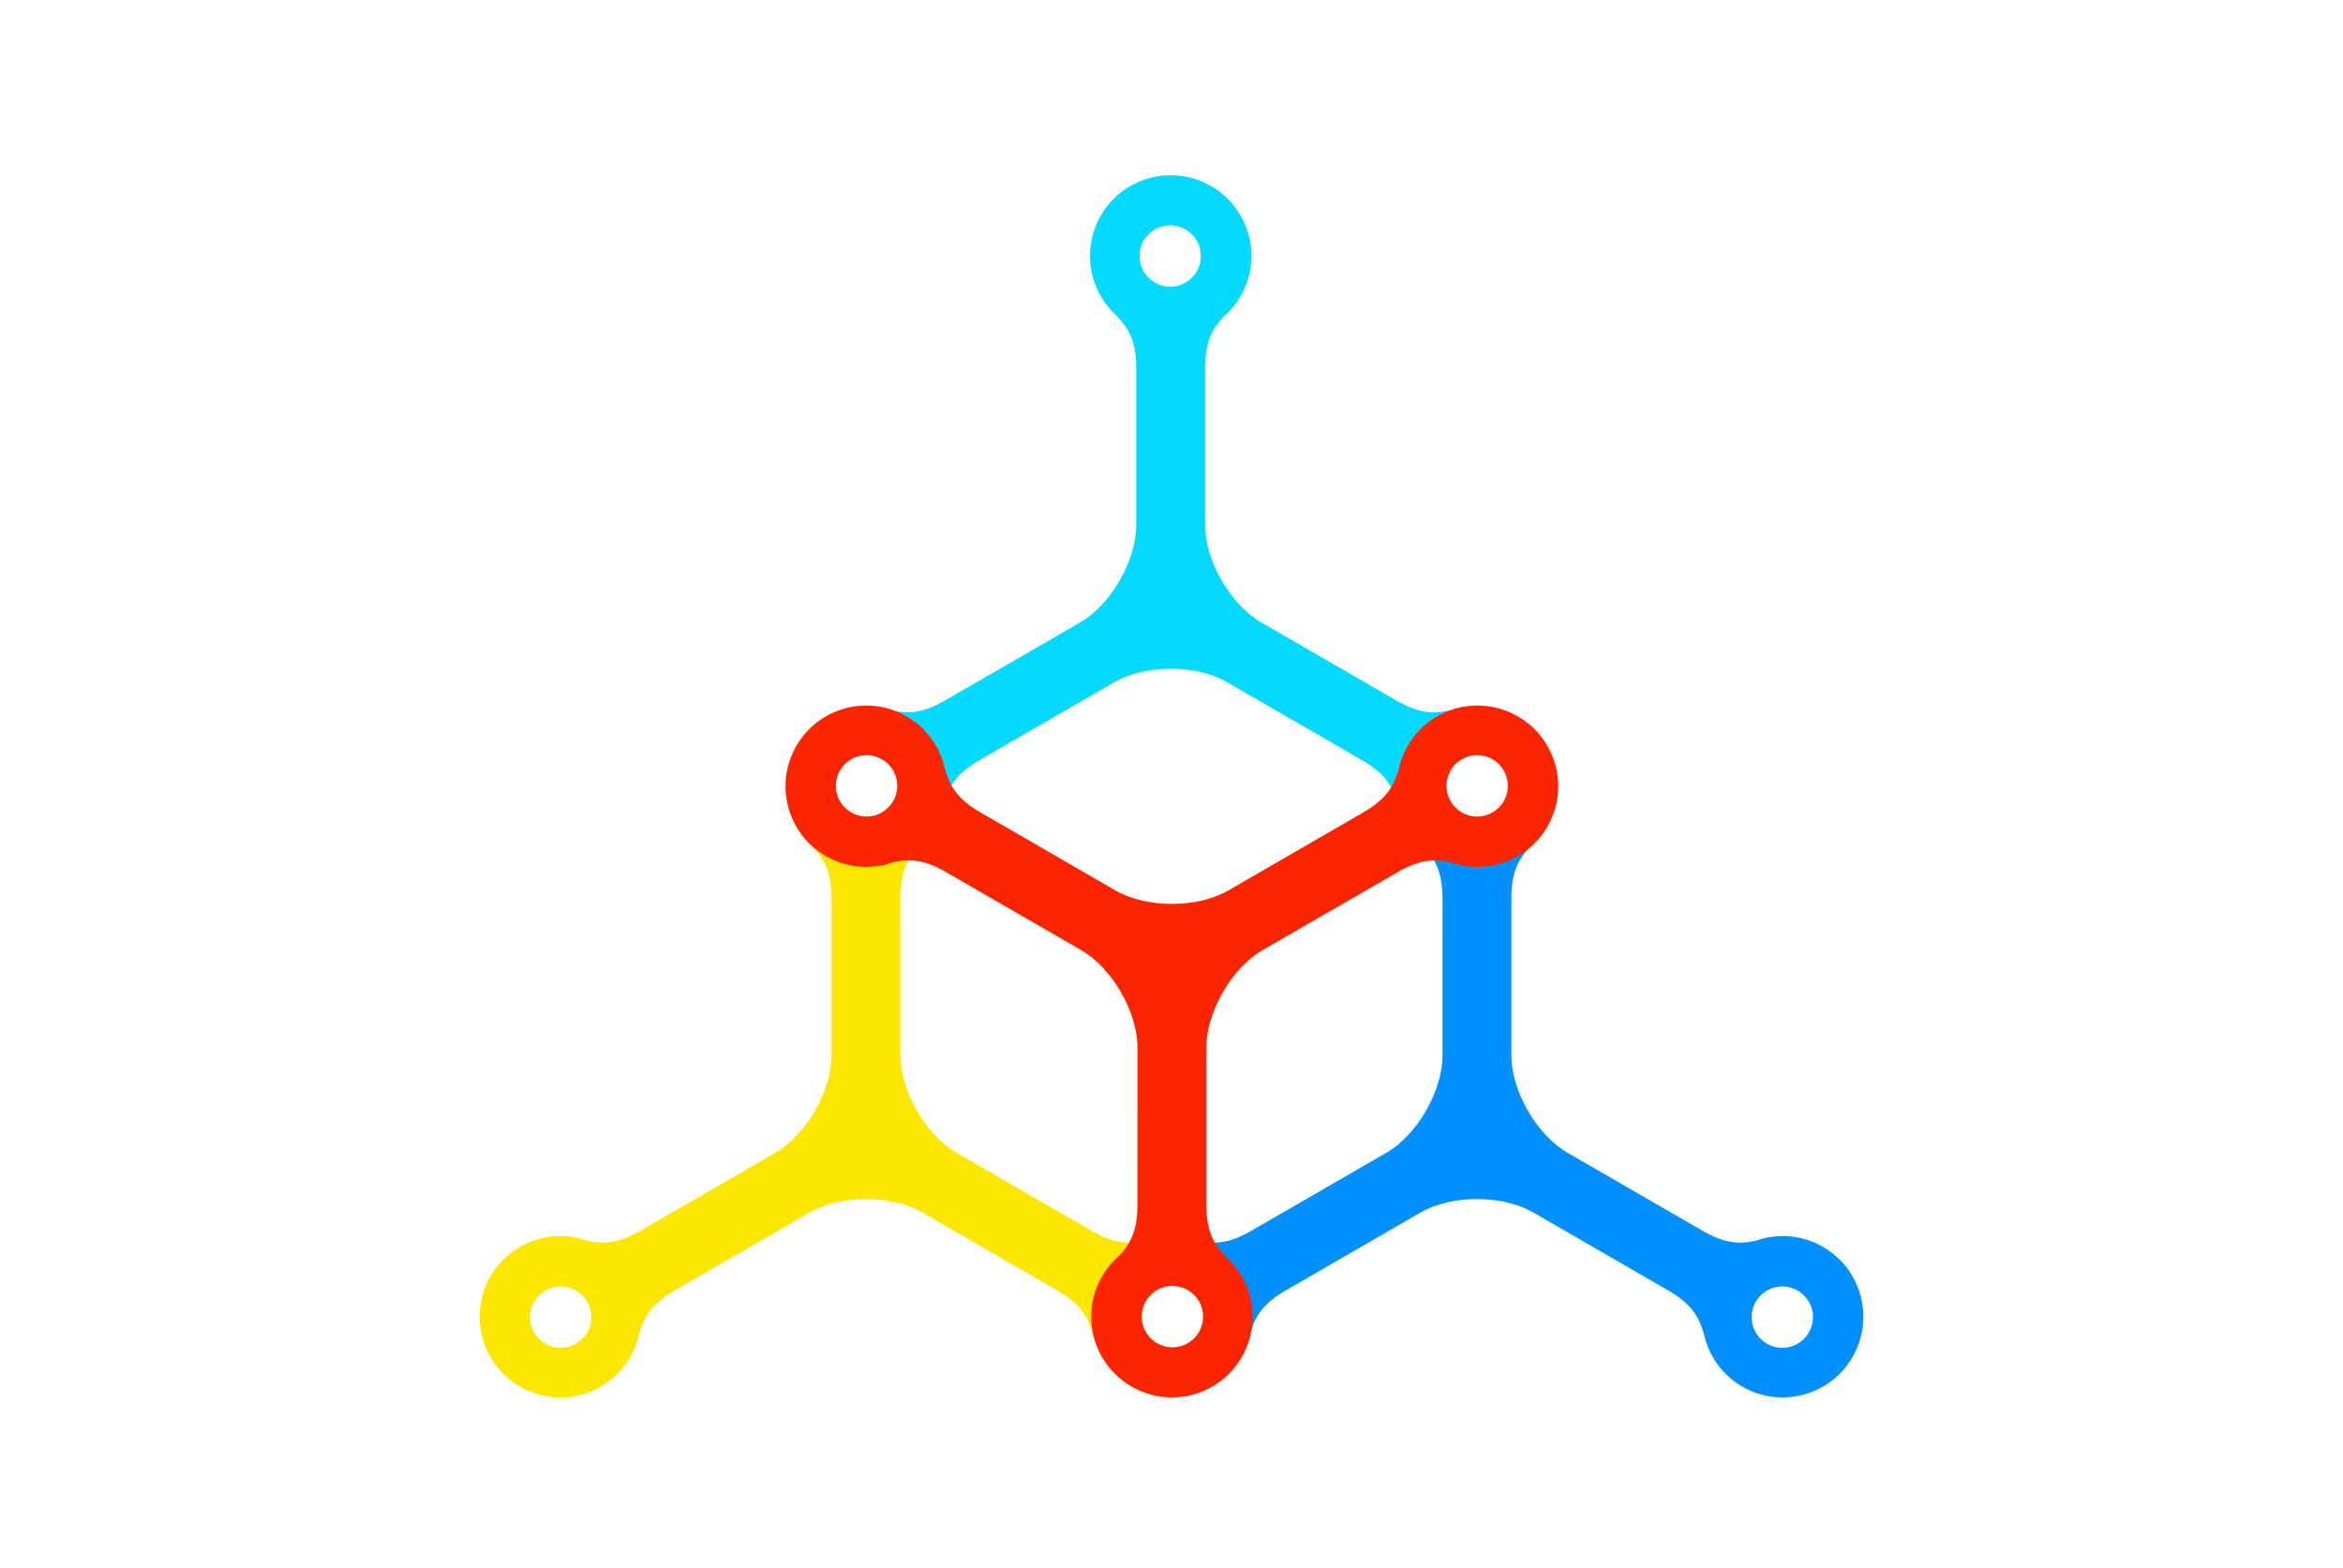
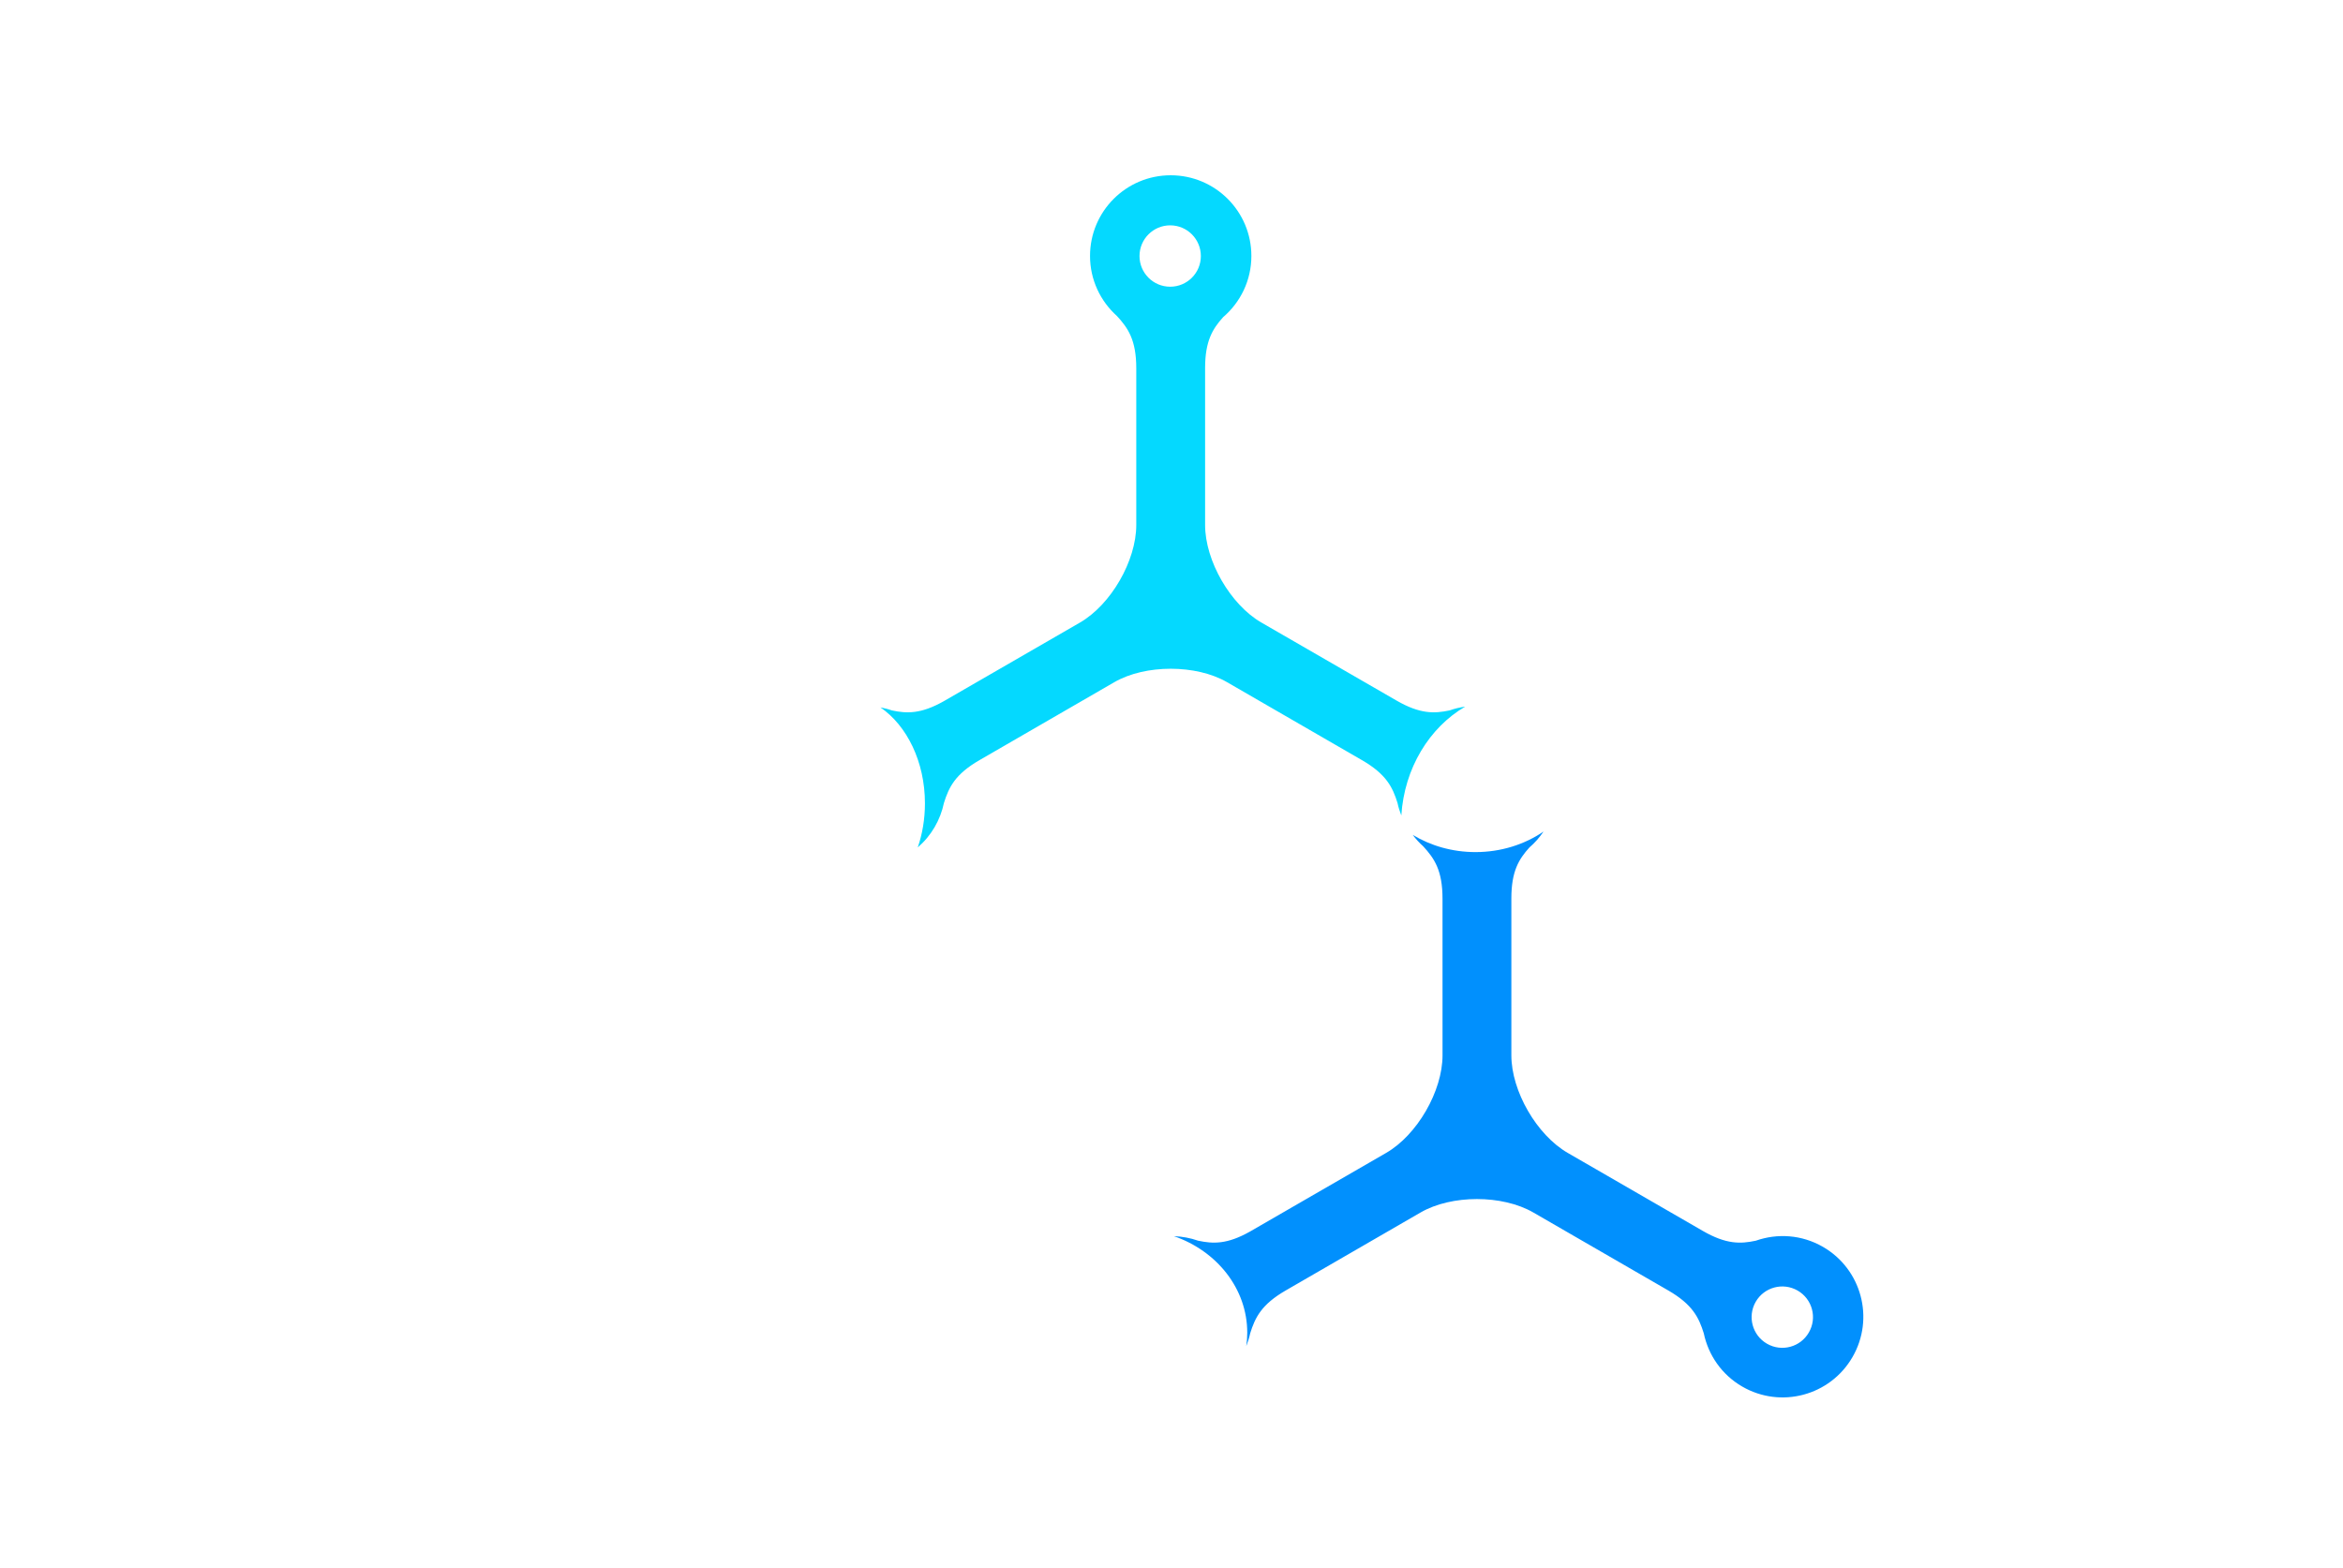
<svg xmlns="http://www.w3.org/2000/svg" width="254" height="170" viewBox="0 0 254 170" fill="none">
  <g clip-path="url(#clip0_1212_2)">
    <path d="M197.625 135.165C195.325 133.835 192.673 133.678 190.345 134.496C188.685 134.851 187.143 134.903 184.596 133.434C180.355 130.984 169.949 124.975 169.949 124.975C166.594 123.035 163.844 118.279 163.844 114.402C163.844 114.402 163.844 102.283 163.844 97.383C163.844 94.441 164.659 93.134 165.798 91.871C166.389 91.368 166.896 90.78 167.333 90.141C165.281 91.542 162.724 92.37 159.957 92.37C157.436 92.37 155.099 91.683 153.151 90.503C153.487 90.949 153.867 91.369 154.284 91.739C155.495 93.056 156.38 94.347 156.38 97.412C156.38 102.307 156.382 114.402 156.382 114.402C156.382 118.278 153.635 123.035 150.278 124.974L135.494 133.513C133.034 134.896 131.517 134.845 129.885 134.495C129.041 134.201 128.159 134.039 127.264 134.005C131.909 135.607 135.212 139.688 135.212 144.47C135.212 144.962 135.174 145.448 135.106 145.921C135.284 145.467 135.431 145.004 135.531 144.532C136.065 142.827 136.742 141.412 139.393 139.884C143.633 137.431 154.009 131.434 154.009 131.434C157.365 129.497 162.859 129.497 166.217 131.434C166.217 131.434 176.595 137.431 180.844 139.884C183.492 141.412 184.169 142.827 184.702 144.532C185.199 146.885 186.637 149.017 188.879 150.313C193.06 152.727 198.409 151.295 200.825 147.11C203.245 142.93 201.808 137.579 197.625 135.165ZM196.095 144.443C195.179 146.037 193.146 146.582 191.552 145.662C189.963 144.745 189.417 142.712 190.333 141.119C191.255 139.527 193.288 138.986 194.878 139.902C196.47 140.82 197.018 142.853 196.095 144.443Z" fill="#0190FD" />
-     <path d="M118.553 144.288C118.553 139.289 122.807 135.114 128.469 134.128C126.999 133.88 125.496 134.013 124.112 134.498C122.445 134.854 120.91 134.905 118.361 133.437C114.118 130.987 103.715 124.978 103.715 124.978C100.357 123.038 97.61 118.281 97.61 114.405C97.61 114.405 97.611 102.285 97.611 97.386C97.611 94.685 98.299 93.362 99.295 92.184C98.023 92.546 96.657 92.746 95.236 92.746C91.751 92.746 88.6 91.561 86.334 89.648C86.798 90.433 87.377 91.139 88.049 91.742C89.261 93.059 90.144 94.35 90.144 97.414C90.144 102.31 90.147 114.405 90.147 114.405C90.147 118.281 87.401 123.038 84.041 124.977L69.258 133.516C66.798 134.899 65.282 134.847 63.653 134.498C61.327 133.68 58.675 133.838 56.376 135.167C52.191 137.582 50.759 142.932 53.172 147.113C55.589 151.299 60.937 152.731 65.12 150.316C67.36 149.021 68.803 146.888 69.295 144.535C69.83 142.83 70.507 141.415 73.159 139.887C77.401 137.435 87.773 131.438 87.773 131.438C91.132 129.501 96.627 129.501 99.984 131.438C99.984 131.438 110.364 137.434 114.605 139.887C117.257 141.415 117.933 142.83 118.468 144.535C118.496 144.68 118.542 144.821 118.581 144.959C118.561 144.74 118.553 144.514 118.553 144.288ZM62.445 145.665C60.857 146.585 58.822 146.039 57.903 144.446C56.985 142.856 57.53 140.823 59.121 139.905C60.711 138.988 62.746 139.53 63.664 141.121C64.584 142.715 64.037 144.749 62.445 145.665Z" fill="#FBE700" />
    <path d="M158.835 76.601C158.261 76.682 157.694 76.816 157.148 77.01C155.486 77.362 153.943 77.413 151.394 75.943C147.151 73.493 136.745 67.486 136.745 67.486C133.387 65.549 130.643 60.791 130.643 56.912C130.643 56.912 130.643 44.795 130.643 39.896C130.643 36.955 131.461 35.645 132.598 34.381C134.47 32.779 135.659 30.403 135.659 27.746C135.659 22.914 131.744 19 126.913 19C122.08 19 118.168 22.914 118.168 27.747C118.168 30.334 119.296 32.651 121.084 34.254C122.295 35.568 123.181 36.86 123.181 39.924C123.181 44.821 123.181 56.913 123.181 56.913C123.181 60.791 120.433 65.55 117.078 67.487L102.292 76.024C99.831 77.408 98.317 77.356 96.685 77.011C96.282 76.866 95.867 76.767 95.447 76.685C98.314 78.65 100.271 82.571 100.271 87.089C100.271 88.788 99.993 90.405 99.493 91.863C100.972 90.586 101.944 88.883 102.329 87.048C102.864 85.339 103.539 83.927 106.194 82.396C110.436 79.947 120.807 73.948 120.807 73.948C124.166 72.01 129.663 72.01 133.017 73.948C133.017 73.948 143.395 79.947 147.637 82.396C150.29 83.927 150.972 85.339 151.503 87.048C151.596 87.508 151.744 87.959 151.915 88.399C152.242 83.26 154.963 78.864 158.835 76.601ZM126.856 31.081C125.02 31.081 123.532 29.592 123.532 27.756C123.532 25.919 125.02 24.428 126.856 24.428C128.697 24.428 130.182 25.919 130.182 27.756C130.183 29.592 128.697 31.081 126.856 31.081Z" fill="#04D9FF" />
-     <path d="M167.751 80.859C165.335 76.678 159.986 75.242 155.801 77.657C153.559 78.951 152.119 81.089 151.628 83.436C151.092 85.144 150.415 86.558 147.763 88.085C143.52 90.537 133.15 96.535 133.15 96.535C129.79 98.472 124.297 98.472 120.938 96.535C120.938 96.535 110.56 90.537 106.317 88.085C103.665 86.558 102.987 85.144 102.454 83.436C101.961 81.089 100.519 78.951 98.278 77.657C94.096 75.242 88.746 76.678 86.331 80.859C83.916 85.043 85.35 90.388 89.532 92.805C91.834 94.134 94.486 94.292 96.81 93.473C98.472 93.117 100.015 93.07 102.56 94.54C106.803 96.987 117.206 102.994 117.206 102.994C120.565 104.933 123.314 109.692 123.314 113.57C123.314 113.57 123.31 125.686 123.31 130.586C123.31 133.524 122.496 134.837 121.359 136.101C119.488 137.703 118.297 140.077 118.297 142.738C118.297 147.567 122.214 151.482 127.045 151.482C131.878 151.482 135.791 147.567 135.791 142.738C135.791 140.147 134.657 137.831 132.873 136.231C131.661 134.913 130.779 133.622 130.779 130.56C130.779 125.661 130.777 113.57 130.777 113.57C130.777 109.692 133.524 104.935 136.88 102.994L151.66 94.461C154.122 93.076 155.639 93.128 157.269 93.474C159.594 94.292 162.249 94.134 164.546 92.805C168.736 90.389 170.166 85.043 167.751 80.859ZM96.823 86.851C95.903 88.442 93.869 88.988 92.278 88.068C90.688 87.15 90.143 85.118 91.06 83.527C91.978 81.936 94.014 81.389 95.604 82.307C97.197 83.227 97.74 85.261 96.823 86.851ZM127.101 146.055C125.264 146.055 123.772 144.567 123.772 142.728C123.772 140.889 125.264 139.4 127.101 139.4C128.934 139.4 130.423 140.889 130.423 142.728C130.423 144.567 128.934 146.055 127.101 146.055ZM161.802 88.068C160.212 88.989 158.177 88.442 157.258 86.851C156.338 85.261 156.888 83.226 158.474 82.307C160.068 81.388 162.103 81.936 163.021 83.526C163.937 85.118 163.391 87.15 161.802 88.068Z" fill="#FD2400" />
  </g>
  <defs>
    <clipPath id="clip0_1212_2">
      <rect width="150" height="132.486" fill="white" transform="translate(52 19)" />
    </clipPath>
  </defs>
</svg>